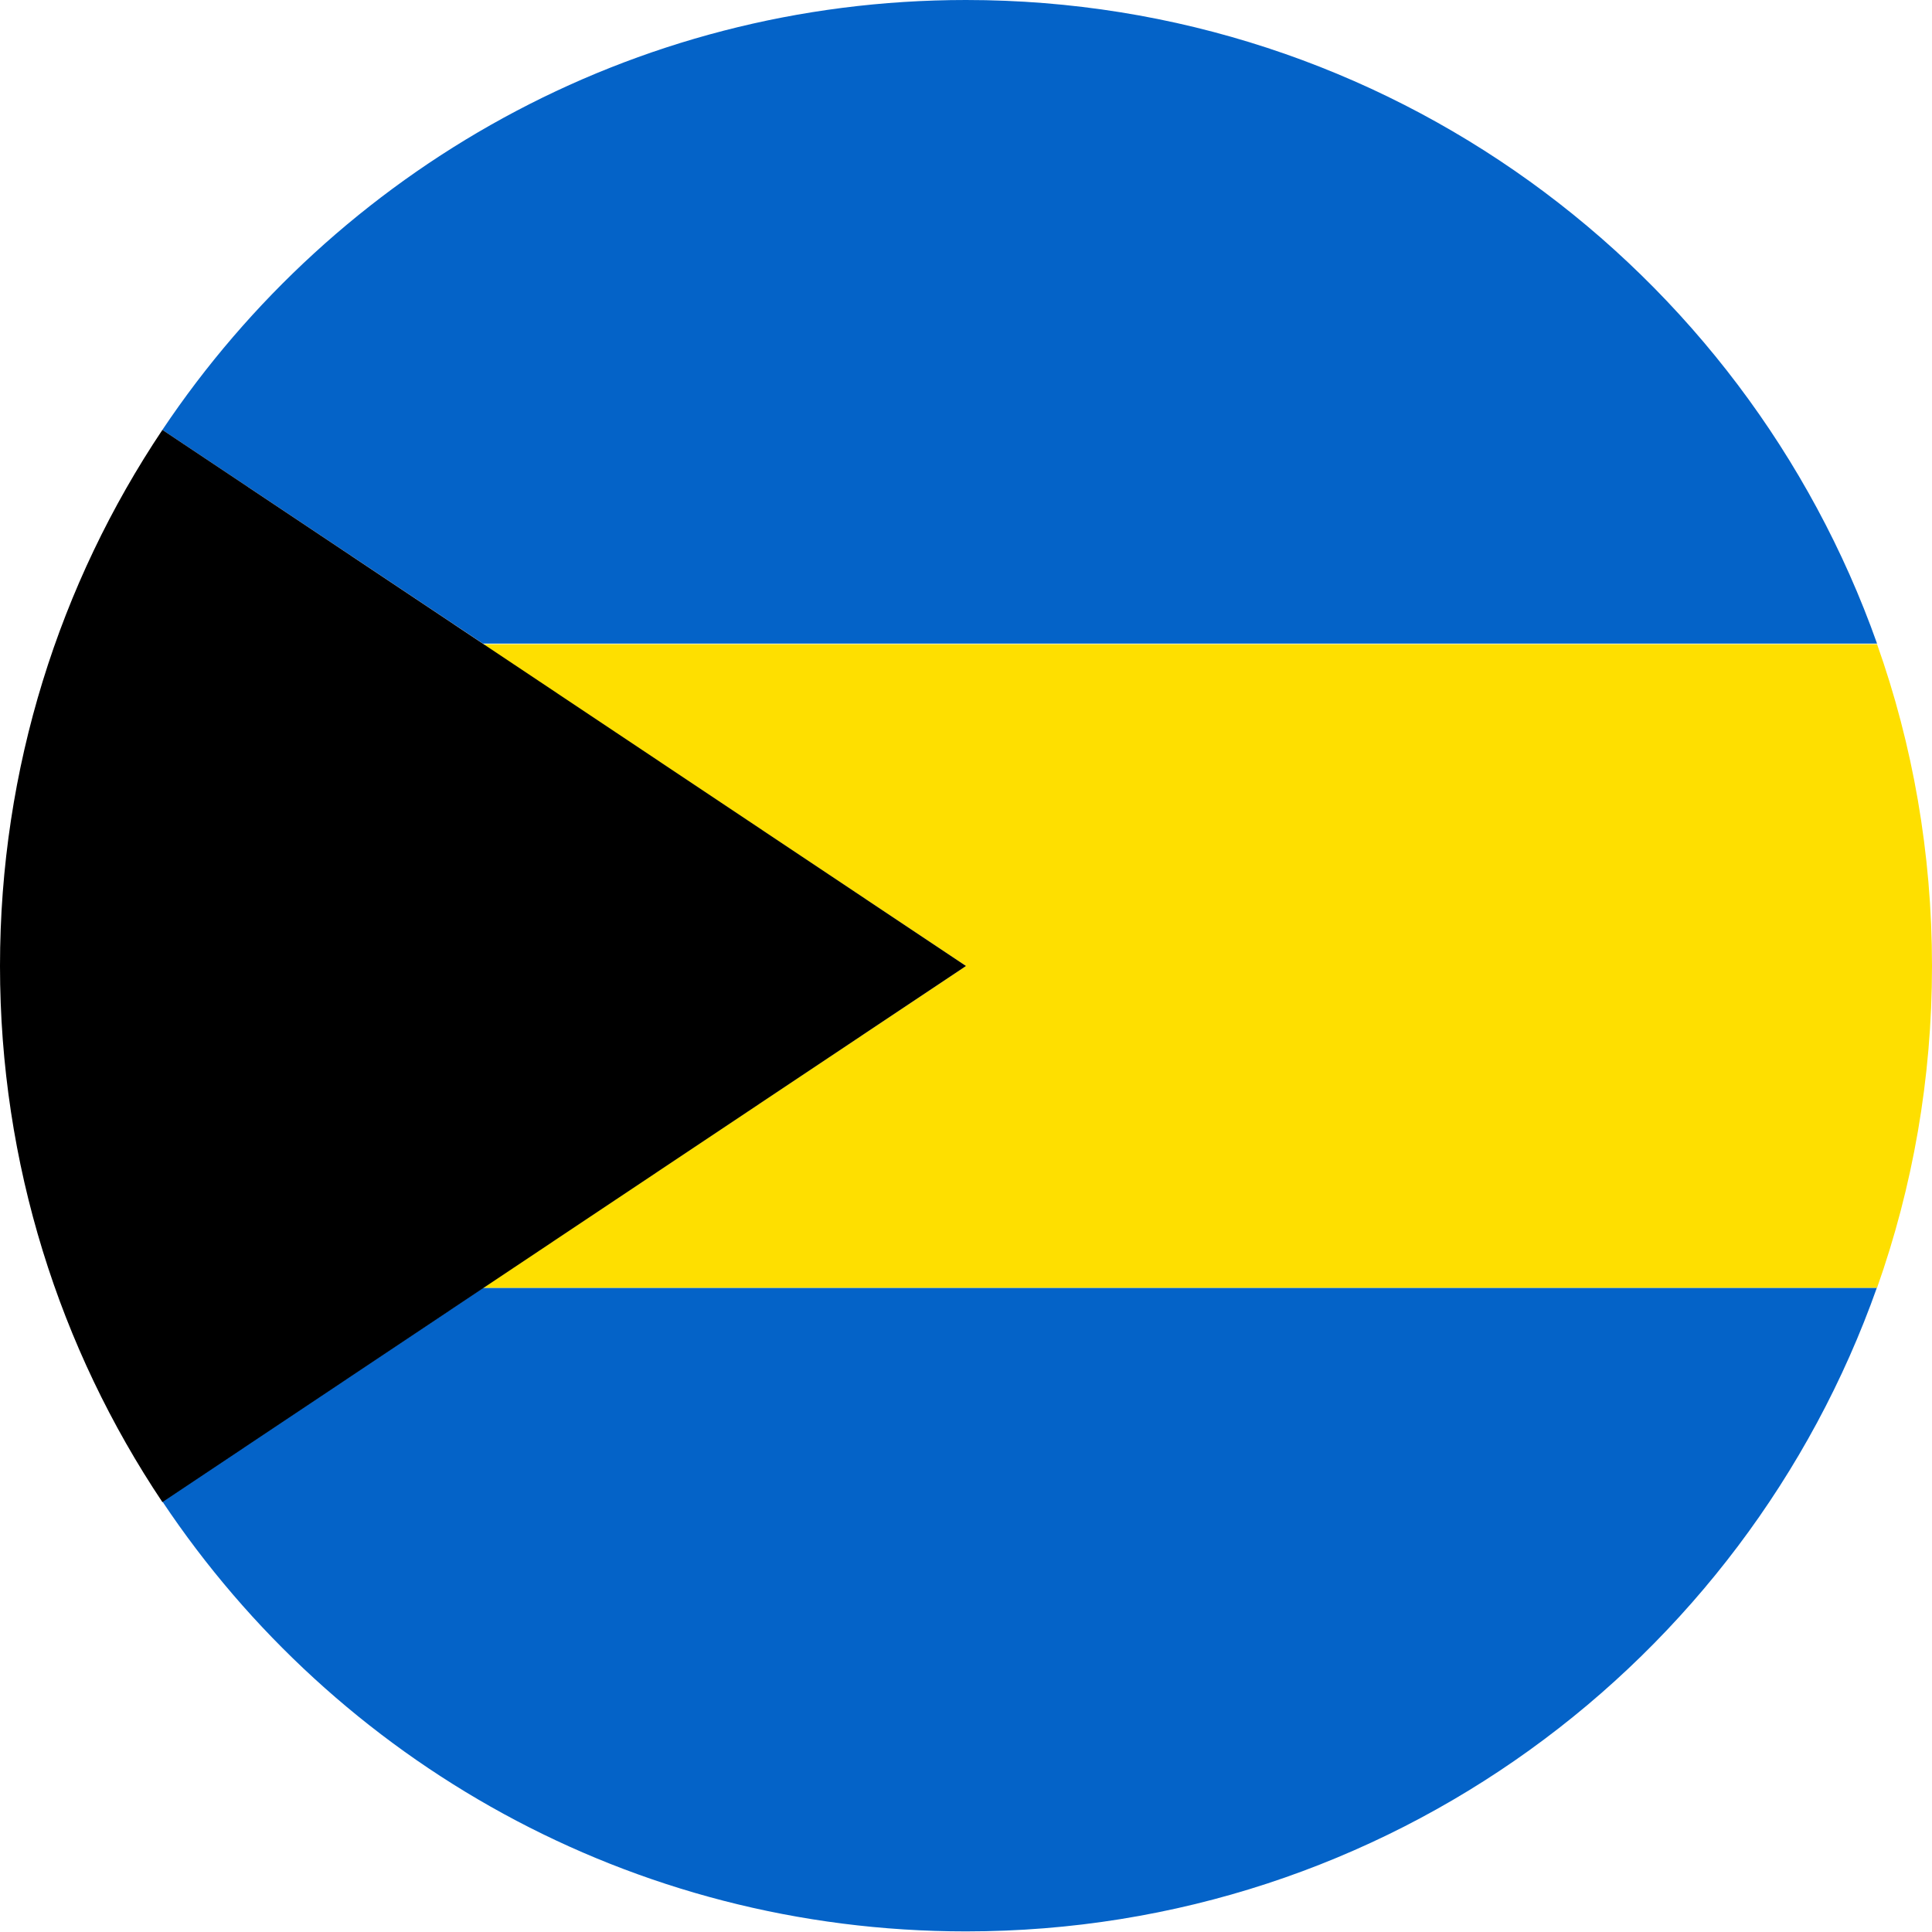
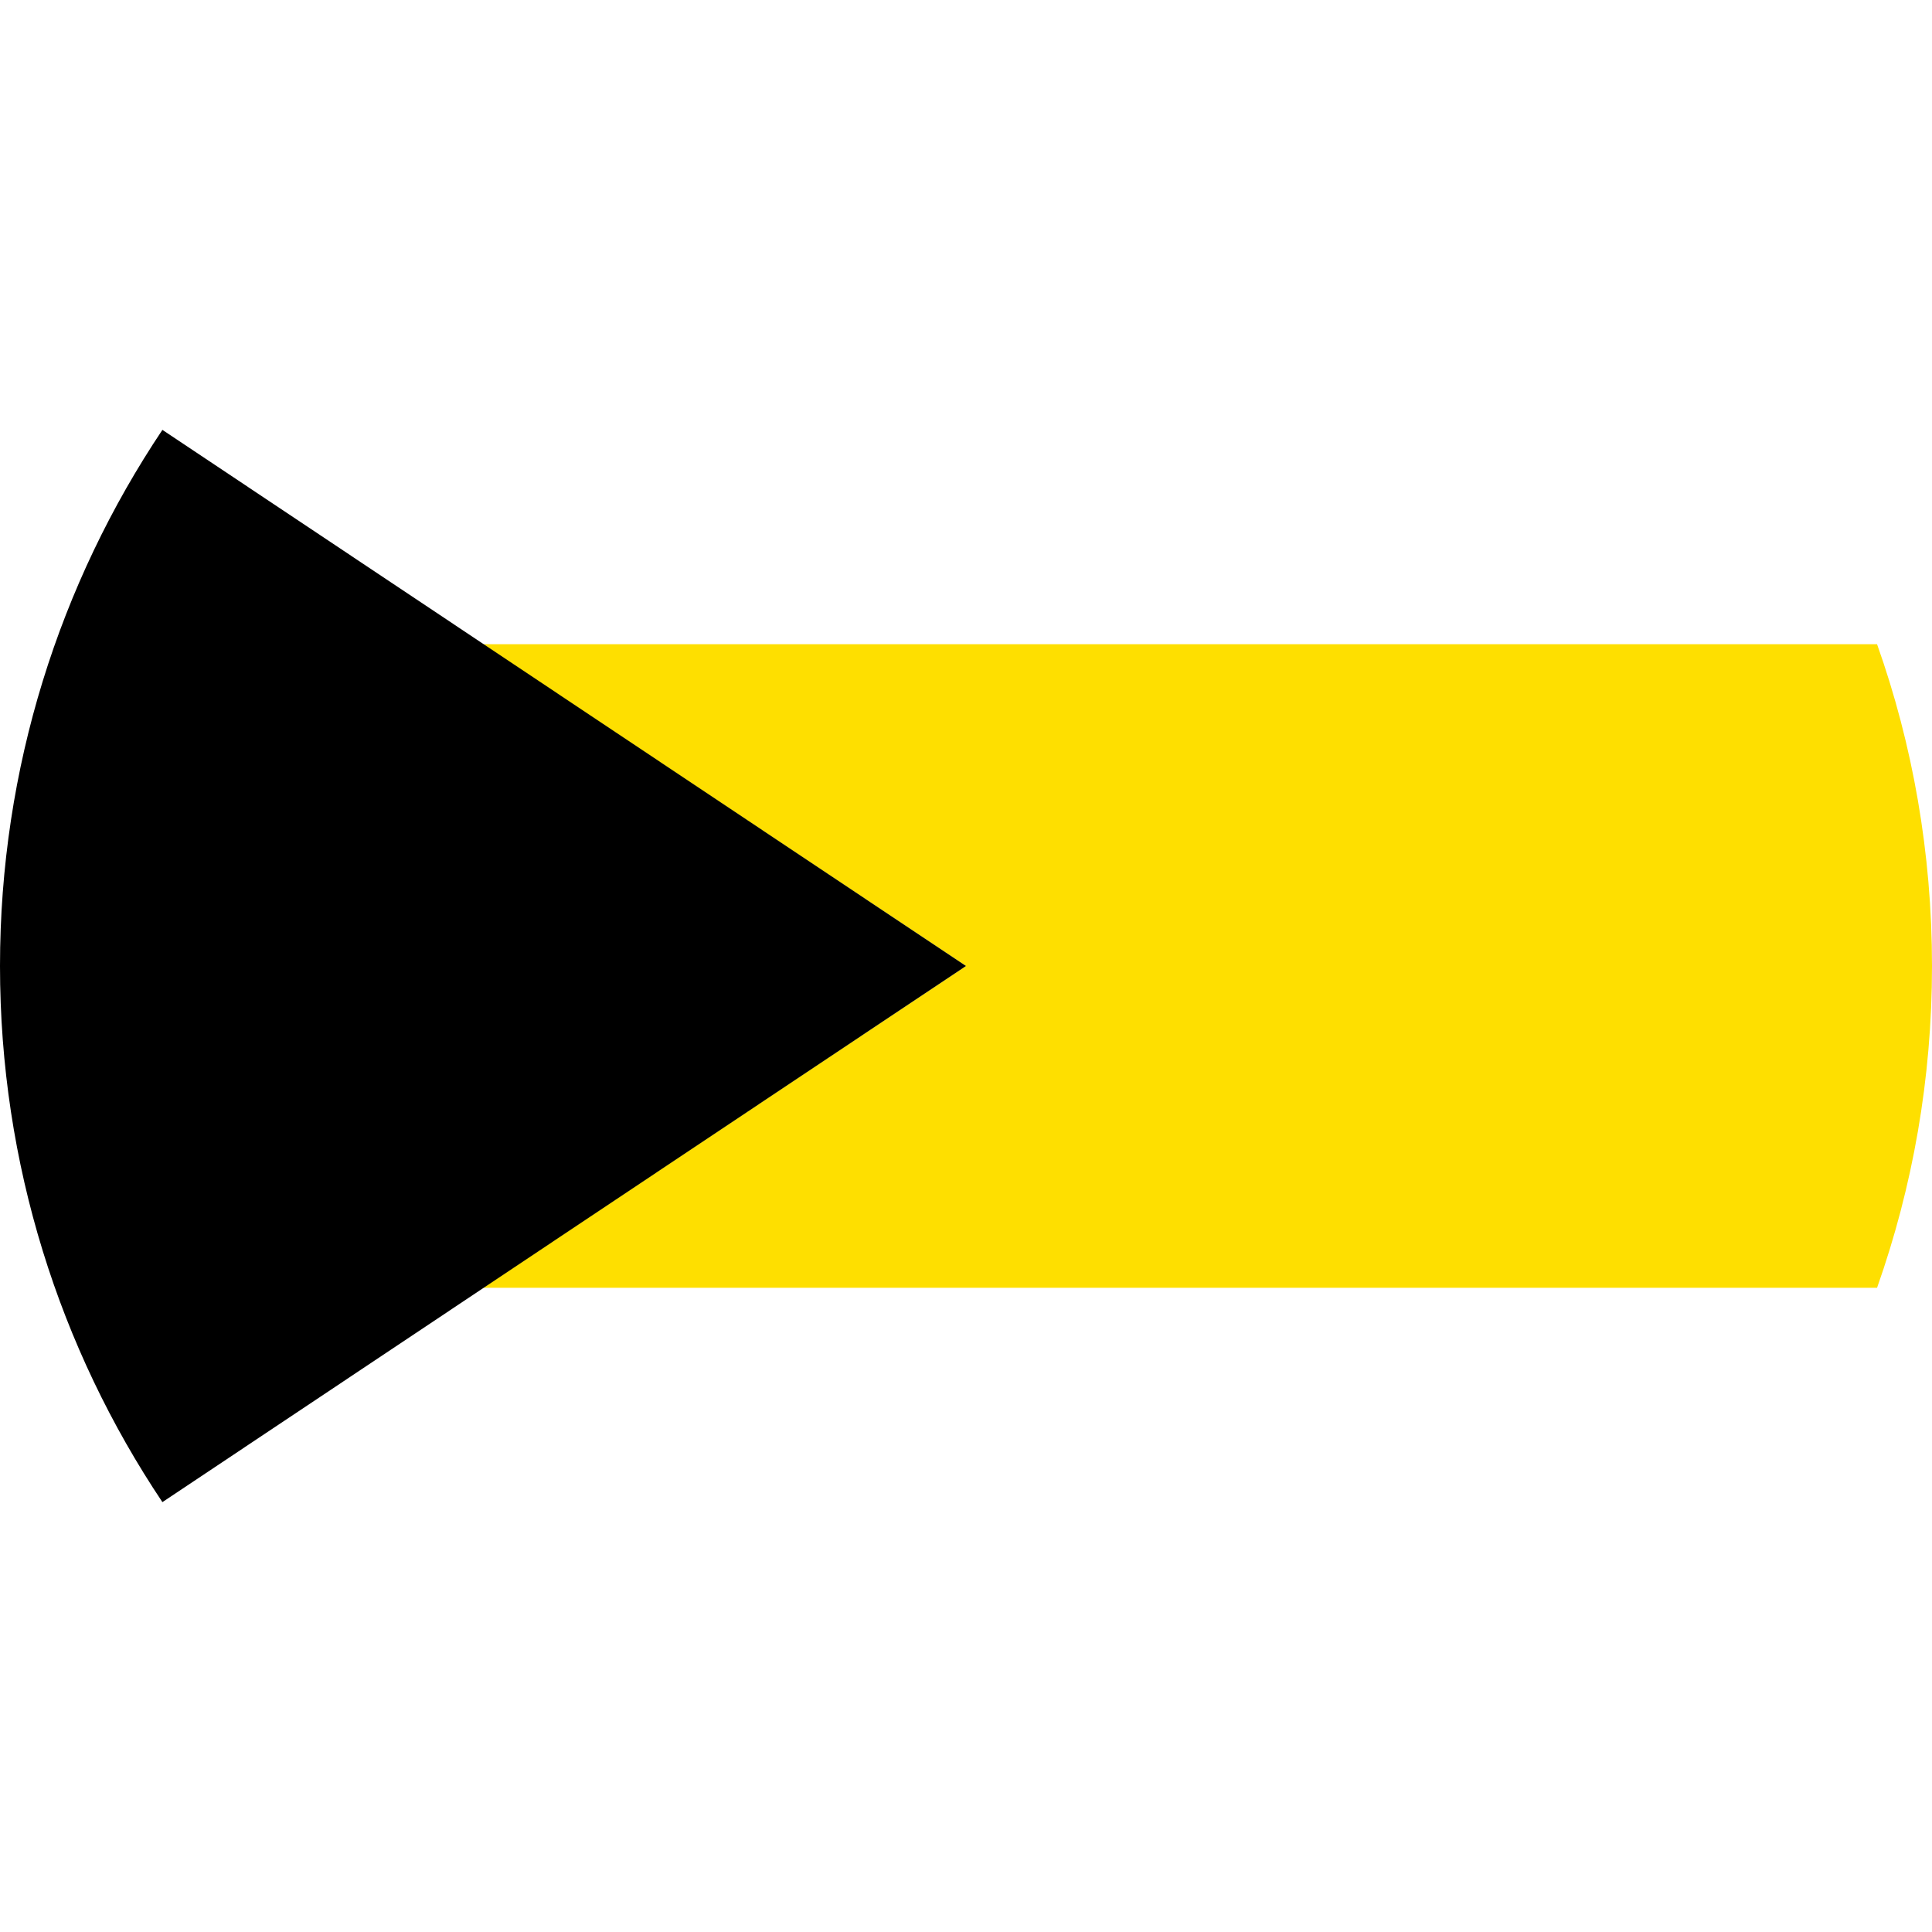
<svg xmlns="http://www.w3.org/2000/svg" id="a" viewBox="0 0 32 32">
  <defs>
    <style>.b{fill:#fedf00;}.c{fill:#0463c8;}</style>
  </defs>
-   <path class="c" d="M31.09,21.33H8l-5.31,3.54c2.87,4.3,7.76,7.12,13.31,7.12,6.97,0,12.89-4.45,15.09-10.67Z" />
-   <path class="c" d="M16,0C10.45,0,5.56,2.83,2.69,7.12l5.31,3.54H31.09C28.89,4.45,22.97,0,16,0Z" />
  <path class="b" d="M32,16c0-1.87-.32-3.67-.91-5.33H8l8,5.33-8,5.33H31.09c.59-1.67,.91-3.46,.91-5.33Z" />
  <path d="M2.69,7.12C.99,9.66,0,12.72,0,16s.99,6.34,2.69,8.88l13.31-8.88L2.69,7.12Z" />
</svg>